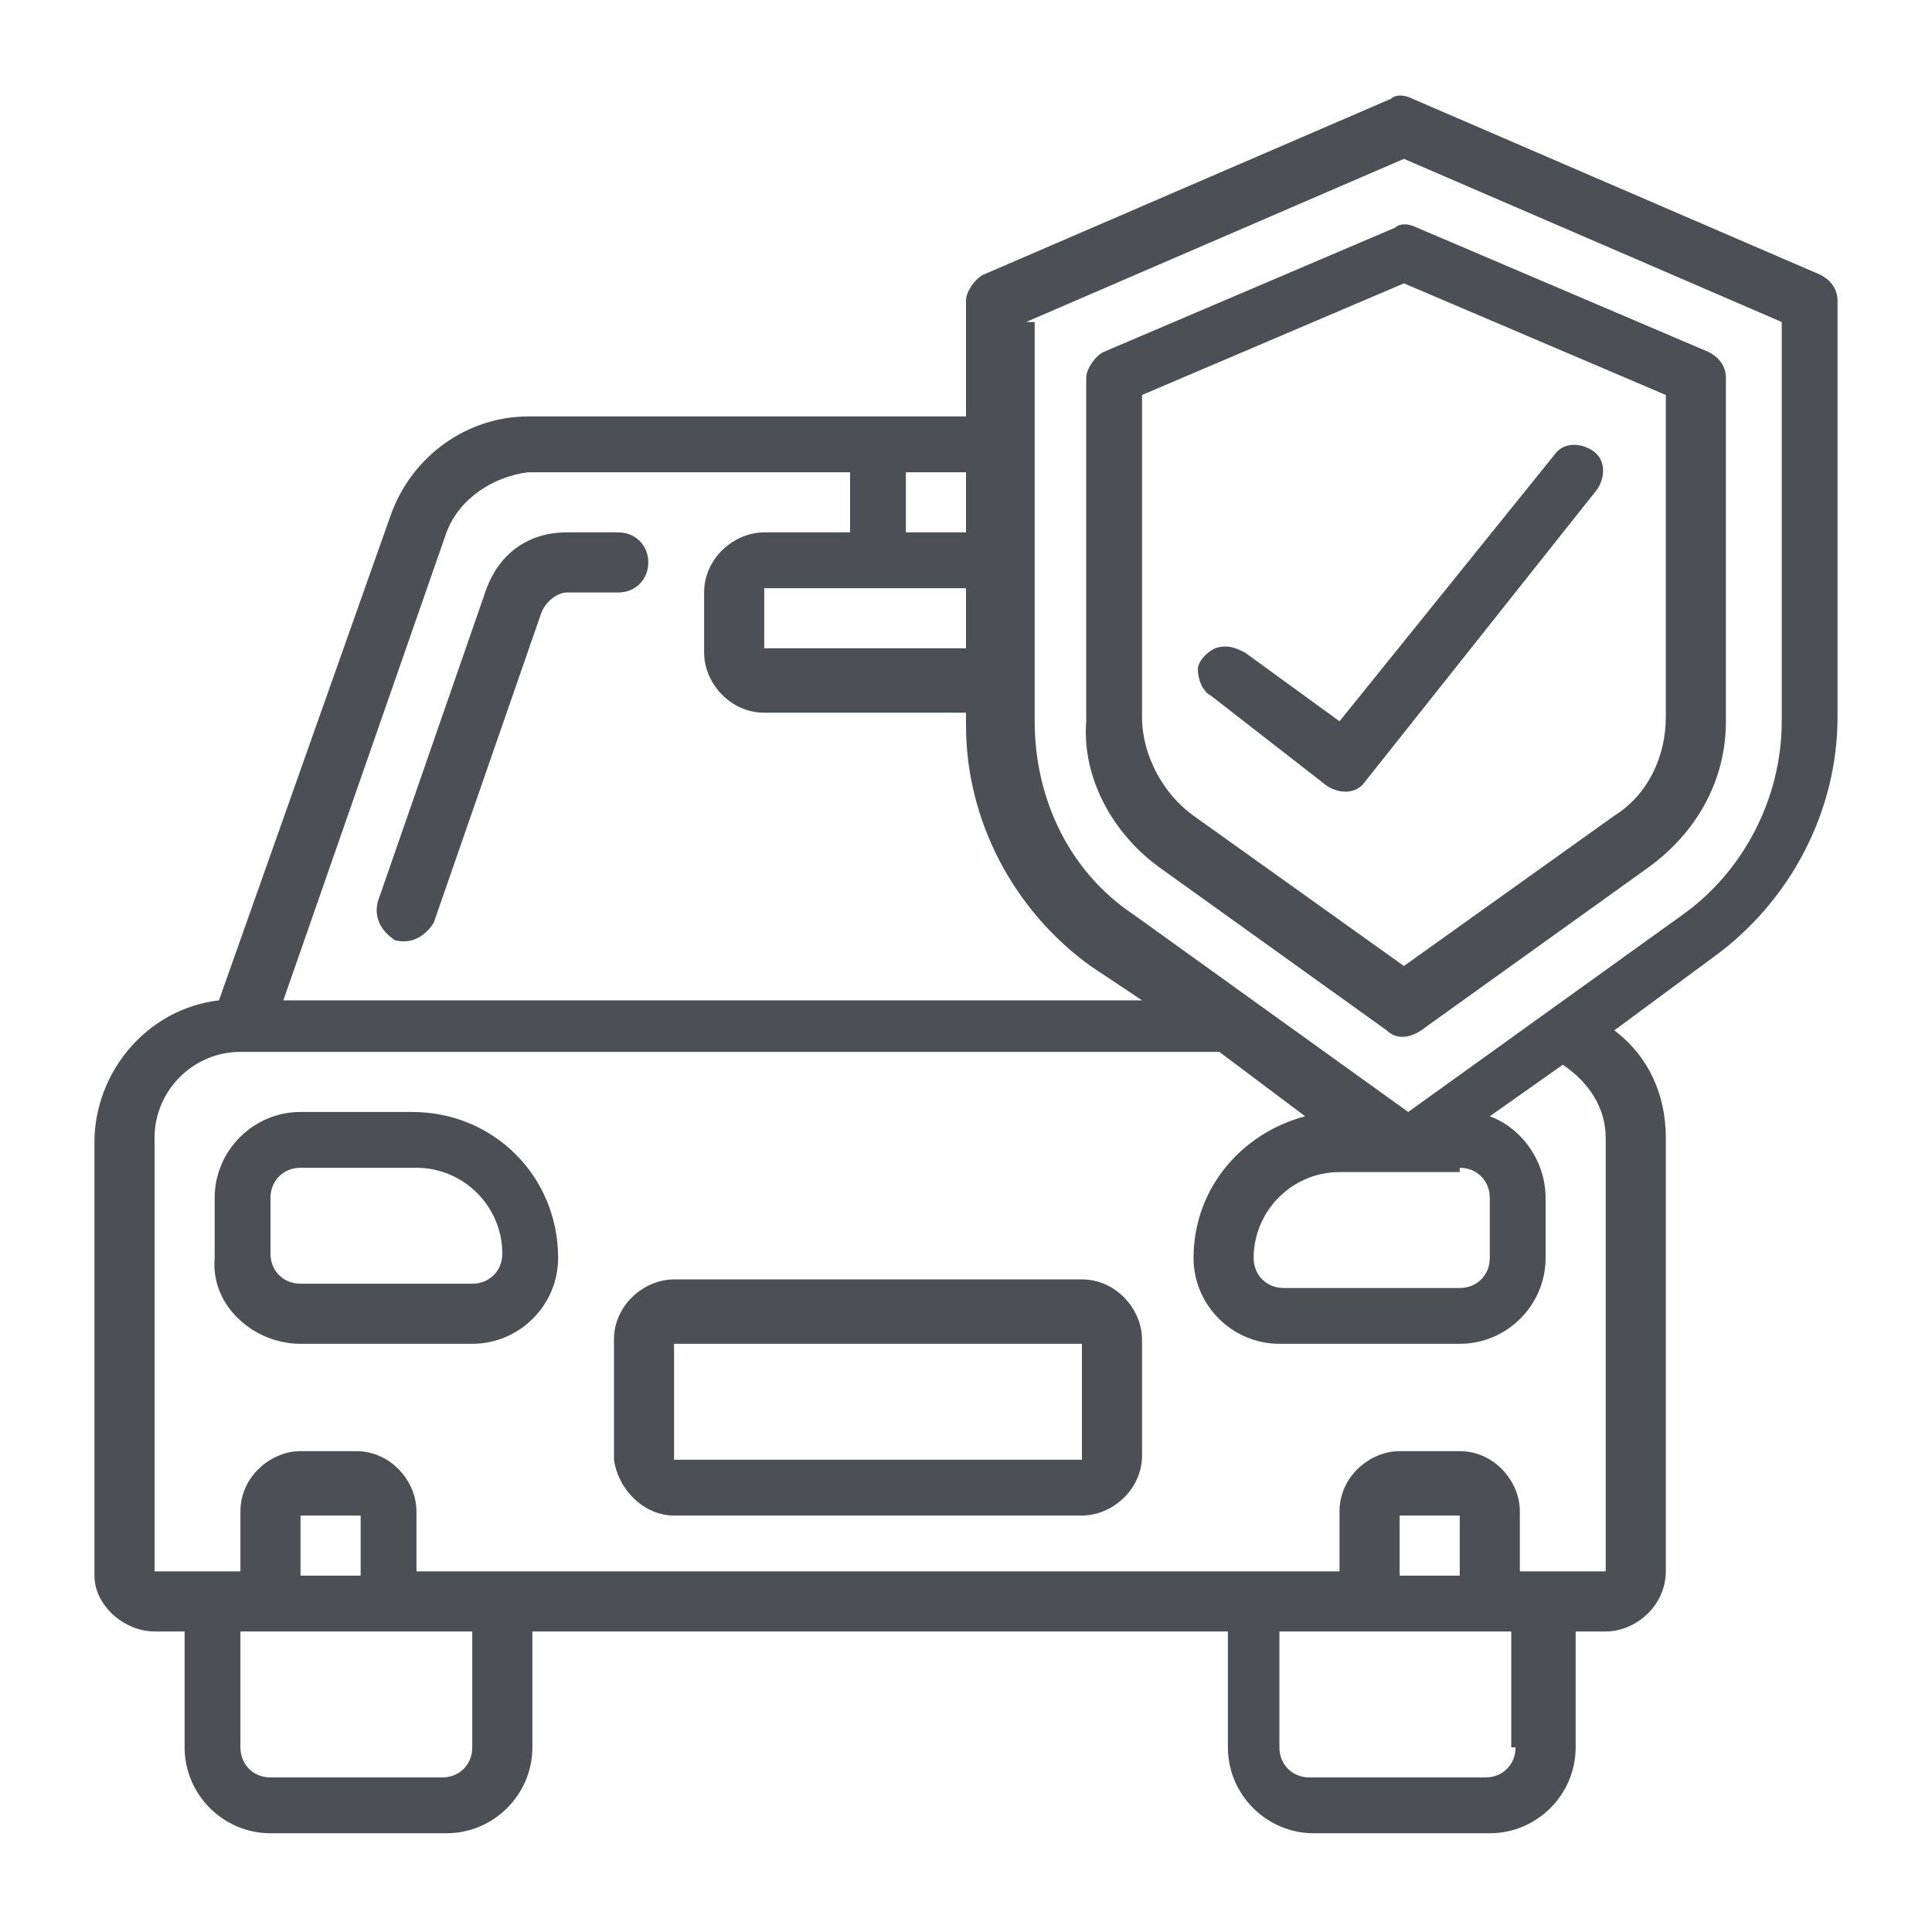
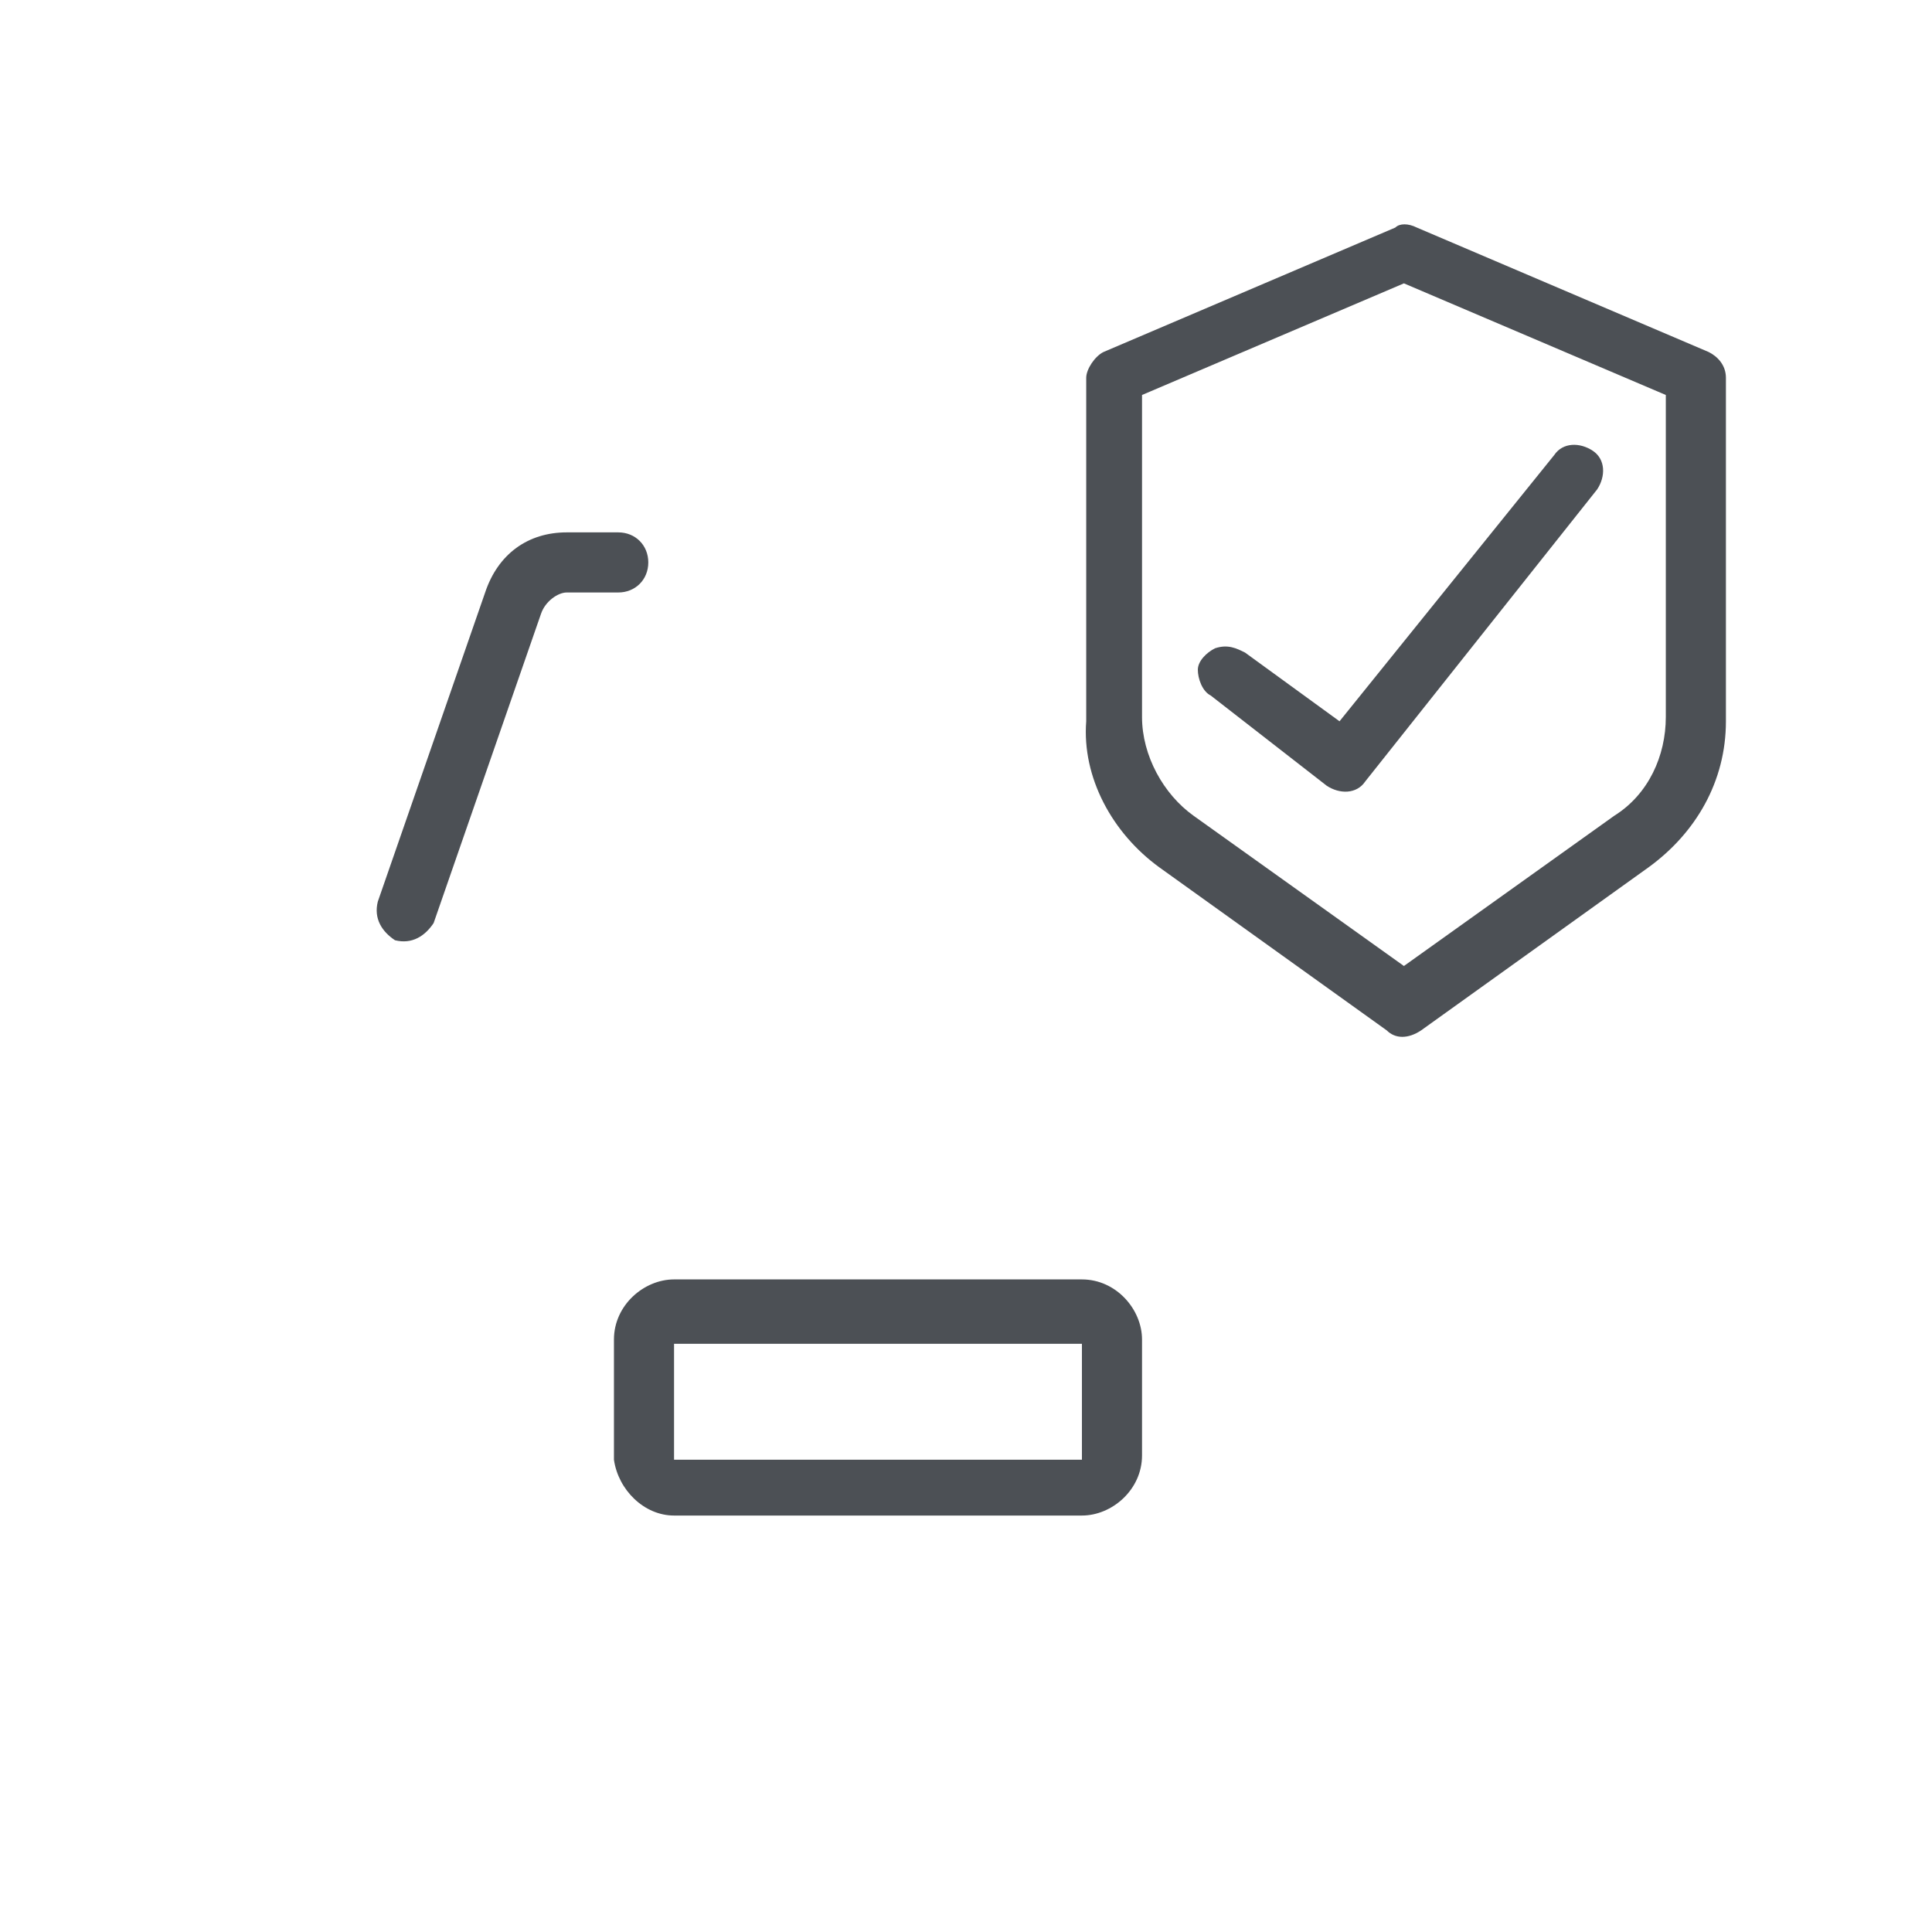
<svg xmlns="http://www.w3.org/2000/svg" version="1.1" id="Livello_1" x="0px" y="0px" viewBox="0 0 45 45" style="enable-background:new 0 0 45 45;" xml:space="preserve">
  <style type="text/css">
	.st0{fill:#4C5055;}
</style>
  <g id="Page-1">
    <g>
      <path id="Shape" class="st0" d="M27,20.2l5.3,3.8c0.2,0.2,0.5,0.2,0.8,0l5.3-3.8c1.1-0.8,1.8-2,1.8-3.4v-8c0-0.3-0.2-0.5-0.4-0.6    l-6.8-2.9c-0.2-0.1-0.4-0.1-0.5,0l-6.8,2.9c-0.2,0.1-0.4,0.4-0.4,0.6v8C25.2,18.1,25.9,19.4,27,20.2z M26.6,9.2l6.1-2.6l6.1,2.6    v7.5c0,0.9-0.4,1.8-1.2,2.3l-4.9,3.5l-4.9-3.5c-0.7-0.5-1.2-1.4-1.2-2.3V9.2z" />
      <path class="st0" d="M30.9,18.3c0.3,0.2,0.7,0.2,0.9-0.1l5.4-6.8c0.2-0.3,0.2-0.7-0.1-0.9c-0.3-0.2-0.7-0.2-0.9,0.1l-5,6.2    L29,15.2c-0.2-0.1-0.4-0.2-0.7-0.1c-0.2,0.1-0.4,0.3-0.4,0.5c0,0.2,0.1,0.5,0.3,0.6L30.9,18.3z" />
-       <path class="st0" d="M3.6,38h0.7v2.7c0,1.1,0.9,2,2,2h4.1c1.1,0,2-0.9,2-2V38h16.2v2.7c0,1.1,0.9,2,2,2h4.1c1.1,0,2-0.9,2-2V38    h0.7c0.7,0,1.4-0.6,1.4-1.4V26.5c0-1-0.4-1.9-1.2-2.5l2.3-1.7c1.8-1.3,2.9-3.4,2.9-5.6V7c0-0.3-0.2-0.5-0.4-0.6l-9.5-4.1    c-0.2-0.1-0.4-0.1-0.5,0l-9.5,4.1c-0.2,0.1-0.4,0.4-0.4,0.6v2.7H12.3c-1.4,0-2.7,0.9-3.2,2.3l-4,11.3c-1.7,0.2-2.9,1.7-2.9,3.3    v10.1C2.2,37.4,2.9,38,3.6,38z M11,40.7c0,0.4-0.3,0.7-0.7,0.7H6.3c-0.4,0-0.7-0.3-0.7-0.7V38H11V40.7z M8.3,36.7H7v-1.4h1.4V36.7    z M35.3,40.7c0,0.4-0.3,0.7-0.7,0.7h-4.1c-0.4,0-0.7-0.3-0.7-0.7V38h5.4V40.7z M34,36.7h-1.4v-1.4H34V36.7z M23.9,7.5l8.8-3.8    l8.8,3.8v9.3c0,1.8-0.9,3.5-2.3,4.5l-6.4,4.6l-6.4-4.6c-1.5-1-2.3-2.7-2.3-4.5V7.5z M34,27.2c0.4,0,0.7,0.3,0.7,0.7v1.4    c0,0.4-0.3,0.7-0.7,0.7h-4.1c-0.4,0-0.7-0.3-0.7-0.7c0-1.1,0.9-2,2-2H34z M22.5,13.7v1.4h-4.7v-1.4H22.5z M22.5,12.4h-1.4V11h1.4    V12.4z M10.4,12.4c0.3-0.8,1.1-1.3,1.9-1.4h7.5v1.4h-2c-0.7,0-1.4,0.6-1.4,1.4v1.4c0,0.7,0.6,1.4,1.4,1.4h4.7v0.3    c0,2.2,1.1,4.3,2.9,5.6l1.2,0.8h-20L10.4,12.4z M3.6,26.5c0-1.1,0.9-2,2-2h22.8l2,1.5c-1.5,0.4-2.6,1.7-2.6,3.3c0,1.1,0.9,2,2,2    H34c1.1,0,2-0.9,2-2v-1.4c0-0.8-0.5-1.6-1.3-1.9l1.7-1.2c0.6,0.4,1,1,1,1.7l0,10.1h-2v-1.4c0-0.7-0.6-1.4-1.4-1.4h-1.4    c-0.7,0-1.4,0.6-1.4,1.4v1.4H9.7v-1.4c0-0.7-0.6-1.4-1.4-1.4H7c-0.7,0-1.4,0.6-1.4,1.4v1.4h-2V26.5z" />
      <path class="st0" d="M14.4,12.4h-1.2c-0.9,0-1.6,0.5-1.9,1.4l-2.5,7.2c-0.1,0.4,0.1,0.7,0.4,0.9c0.4,0.1,0.7-0.1,0.9-0.4l2.5-7.2    c0.1-0.3,0.4-0.5,0.6-0.5h1.2c0.4,0,0.7-0.3,0.7-0.7S14.8,12.4,14.4,12.4z" />
-       <path class="st0" d="M7,31.3H11c1.1,0,2-0.9,2-2c0-1.9-1.5-3.4-3.4-3.4H7c-1.1,0-2,0.9-2,2v1.4C4.9,30.4,5.9,31.3,7,31.3z     M6.3,27.9c0-0.4,0.3-0.7,0.7-0.7h2.7c1.1,0,2,0.9,2,2c0,0.4-0.3,0.7-0.7,0.7H7c-0.4,0-0.7-0.3-0.7-0.7V27.9z" />
      <path class="st0" d="M15.7,35.3h9.5c0.7,0,1.4-0.6,1.4-1.4v-2.7c0-0.7-0.6-1.4-1.4-1.4h-9.5c-0.7,0-1.4,0.6-1.4,1.4V34    C14.4,34.7,15,35.3,15.7,35.3z M15.7,31.3h9.5V34h-9.5V31.3z" />
    </g>
  </g>
</svg>